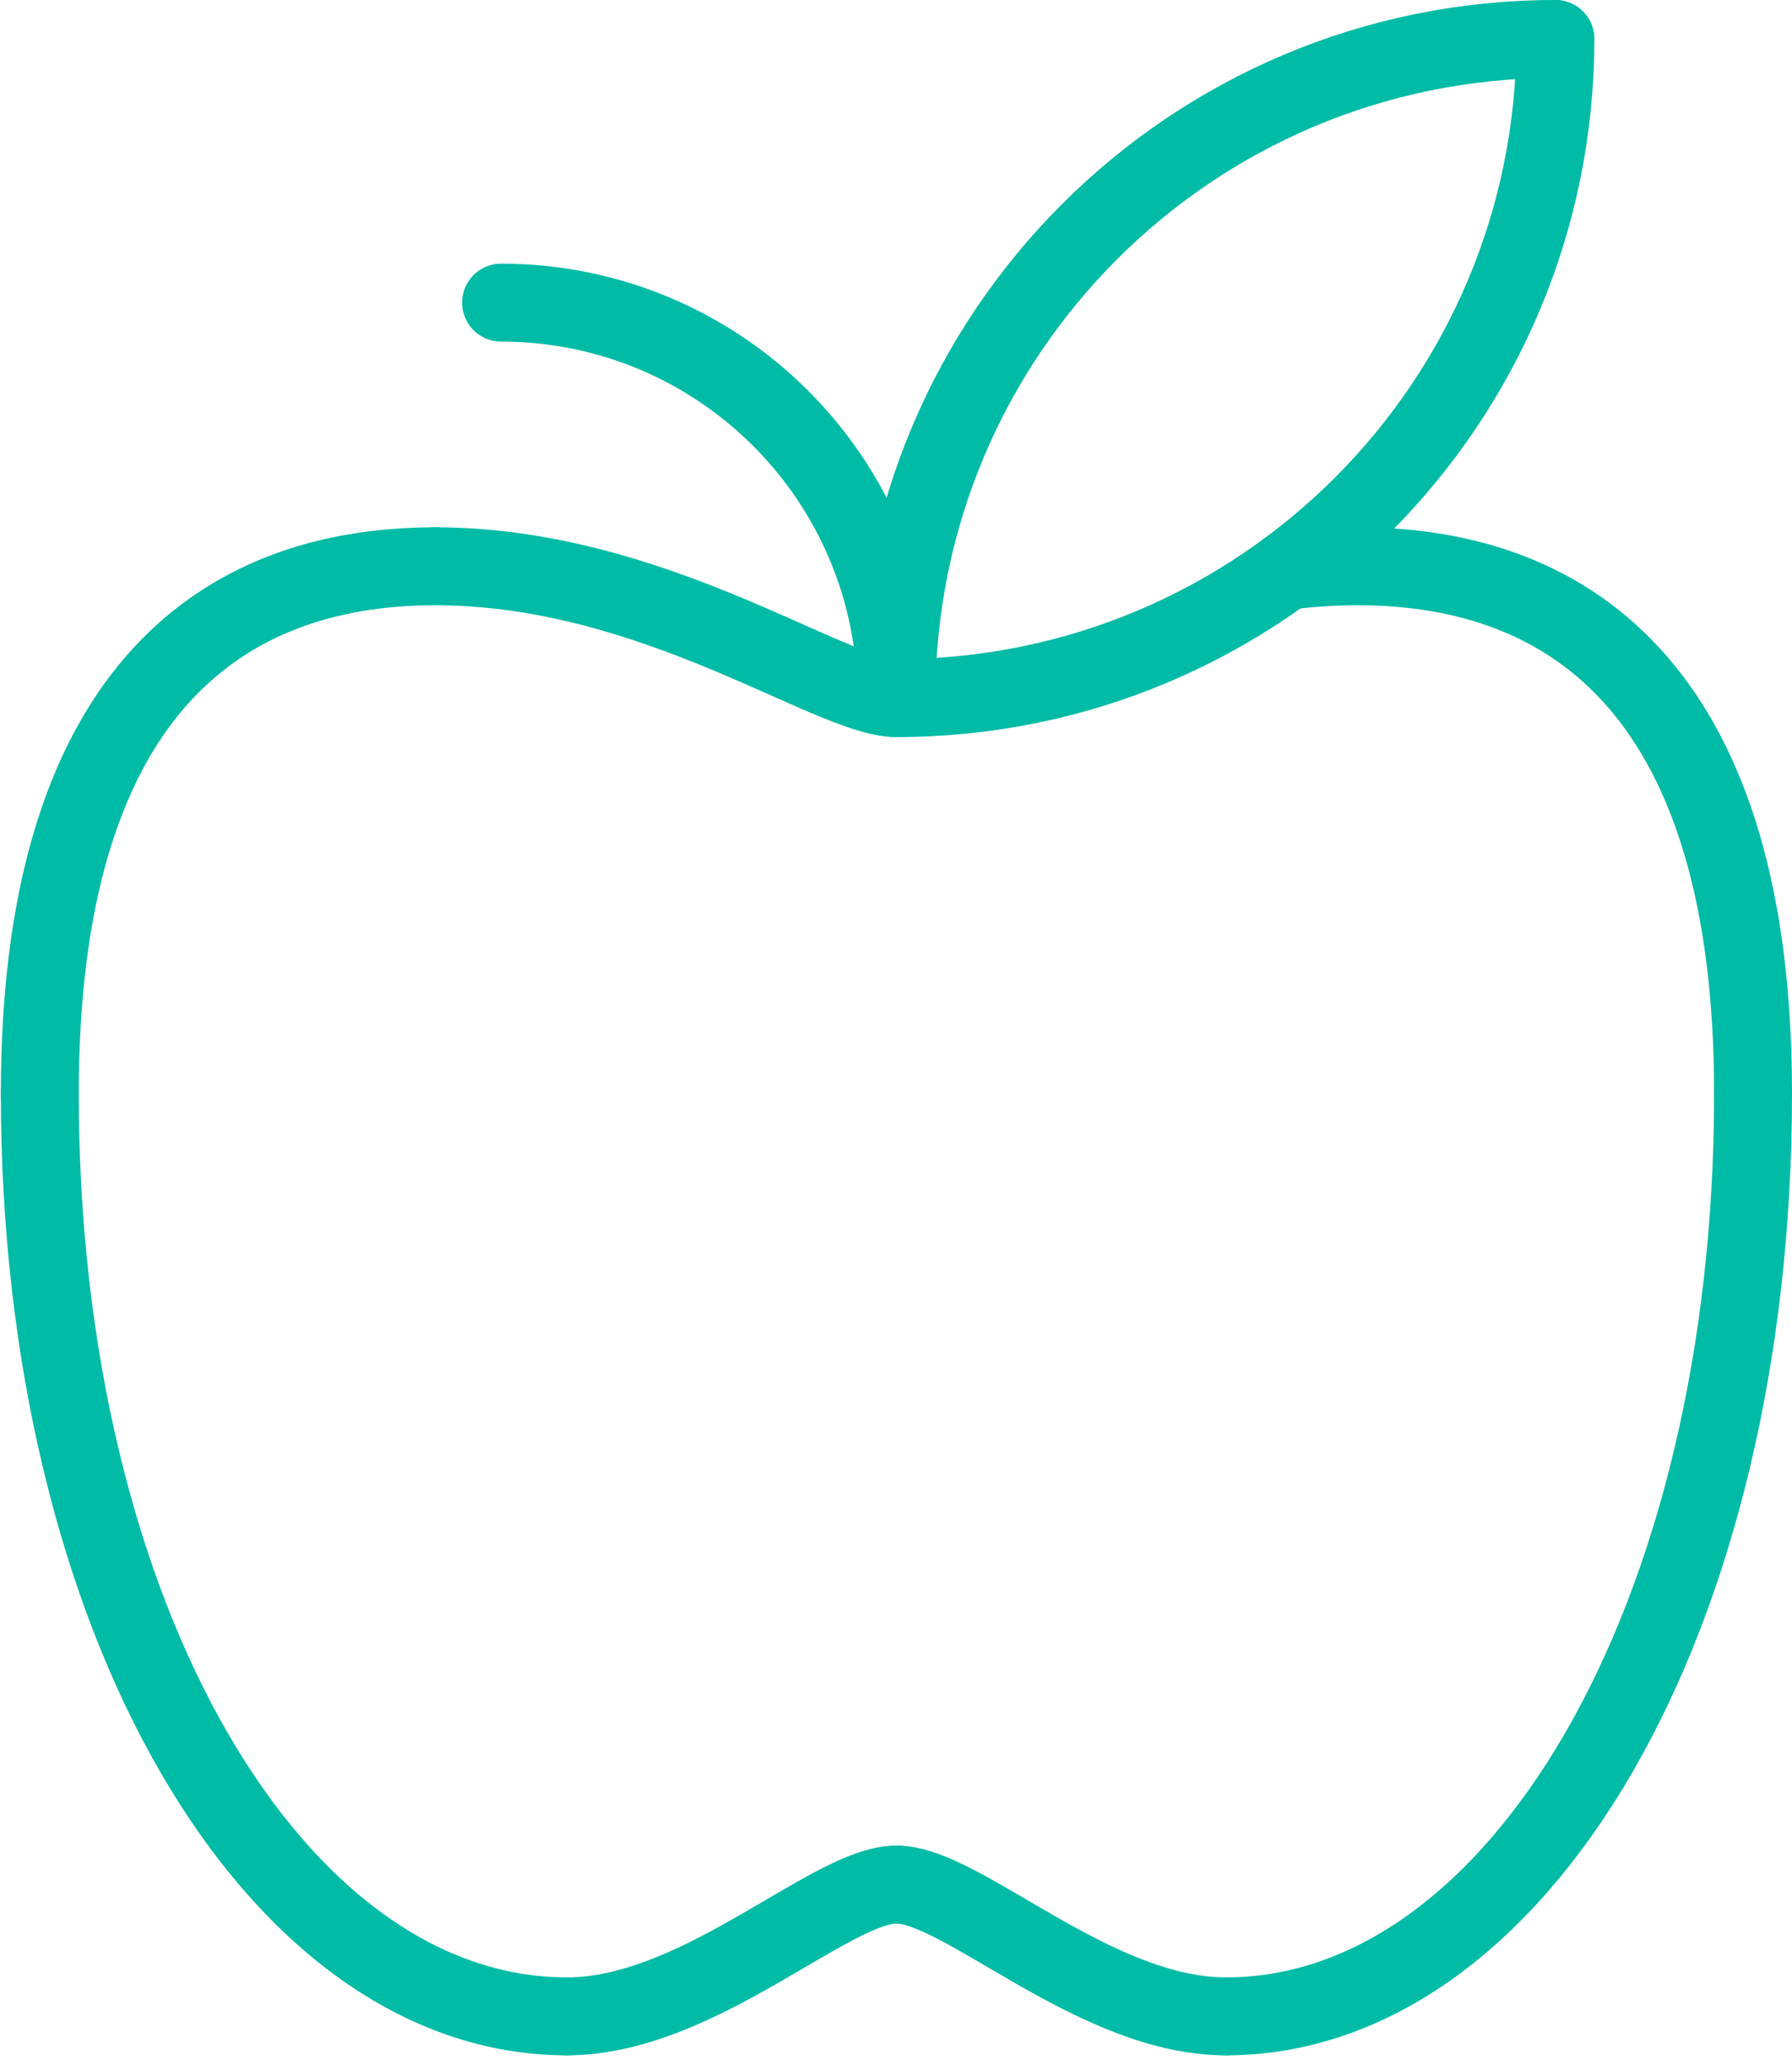
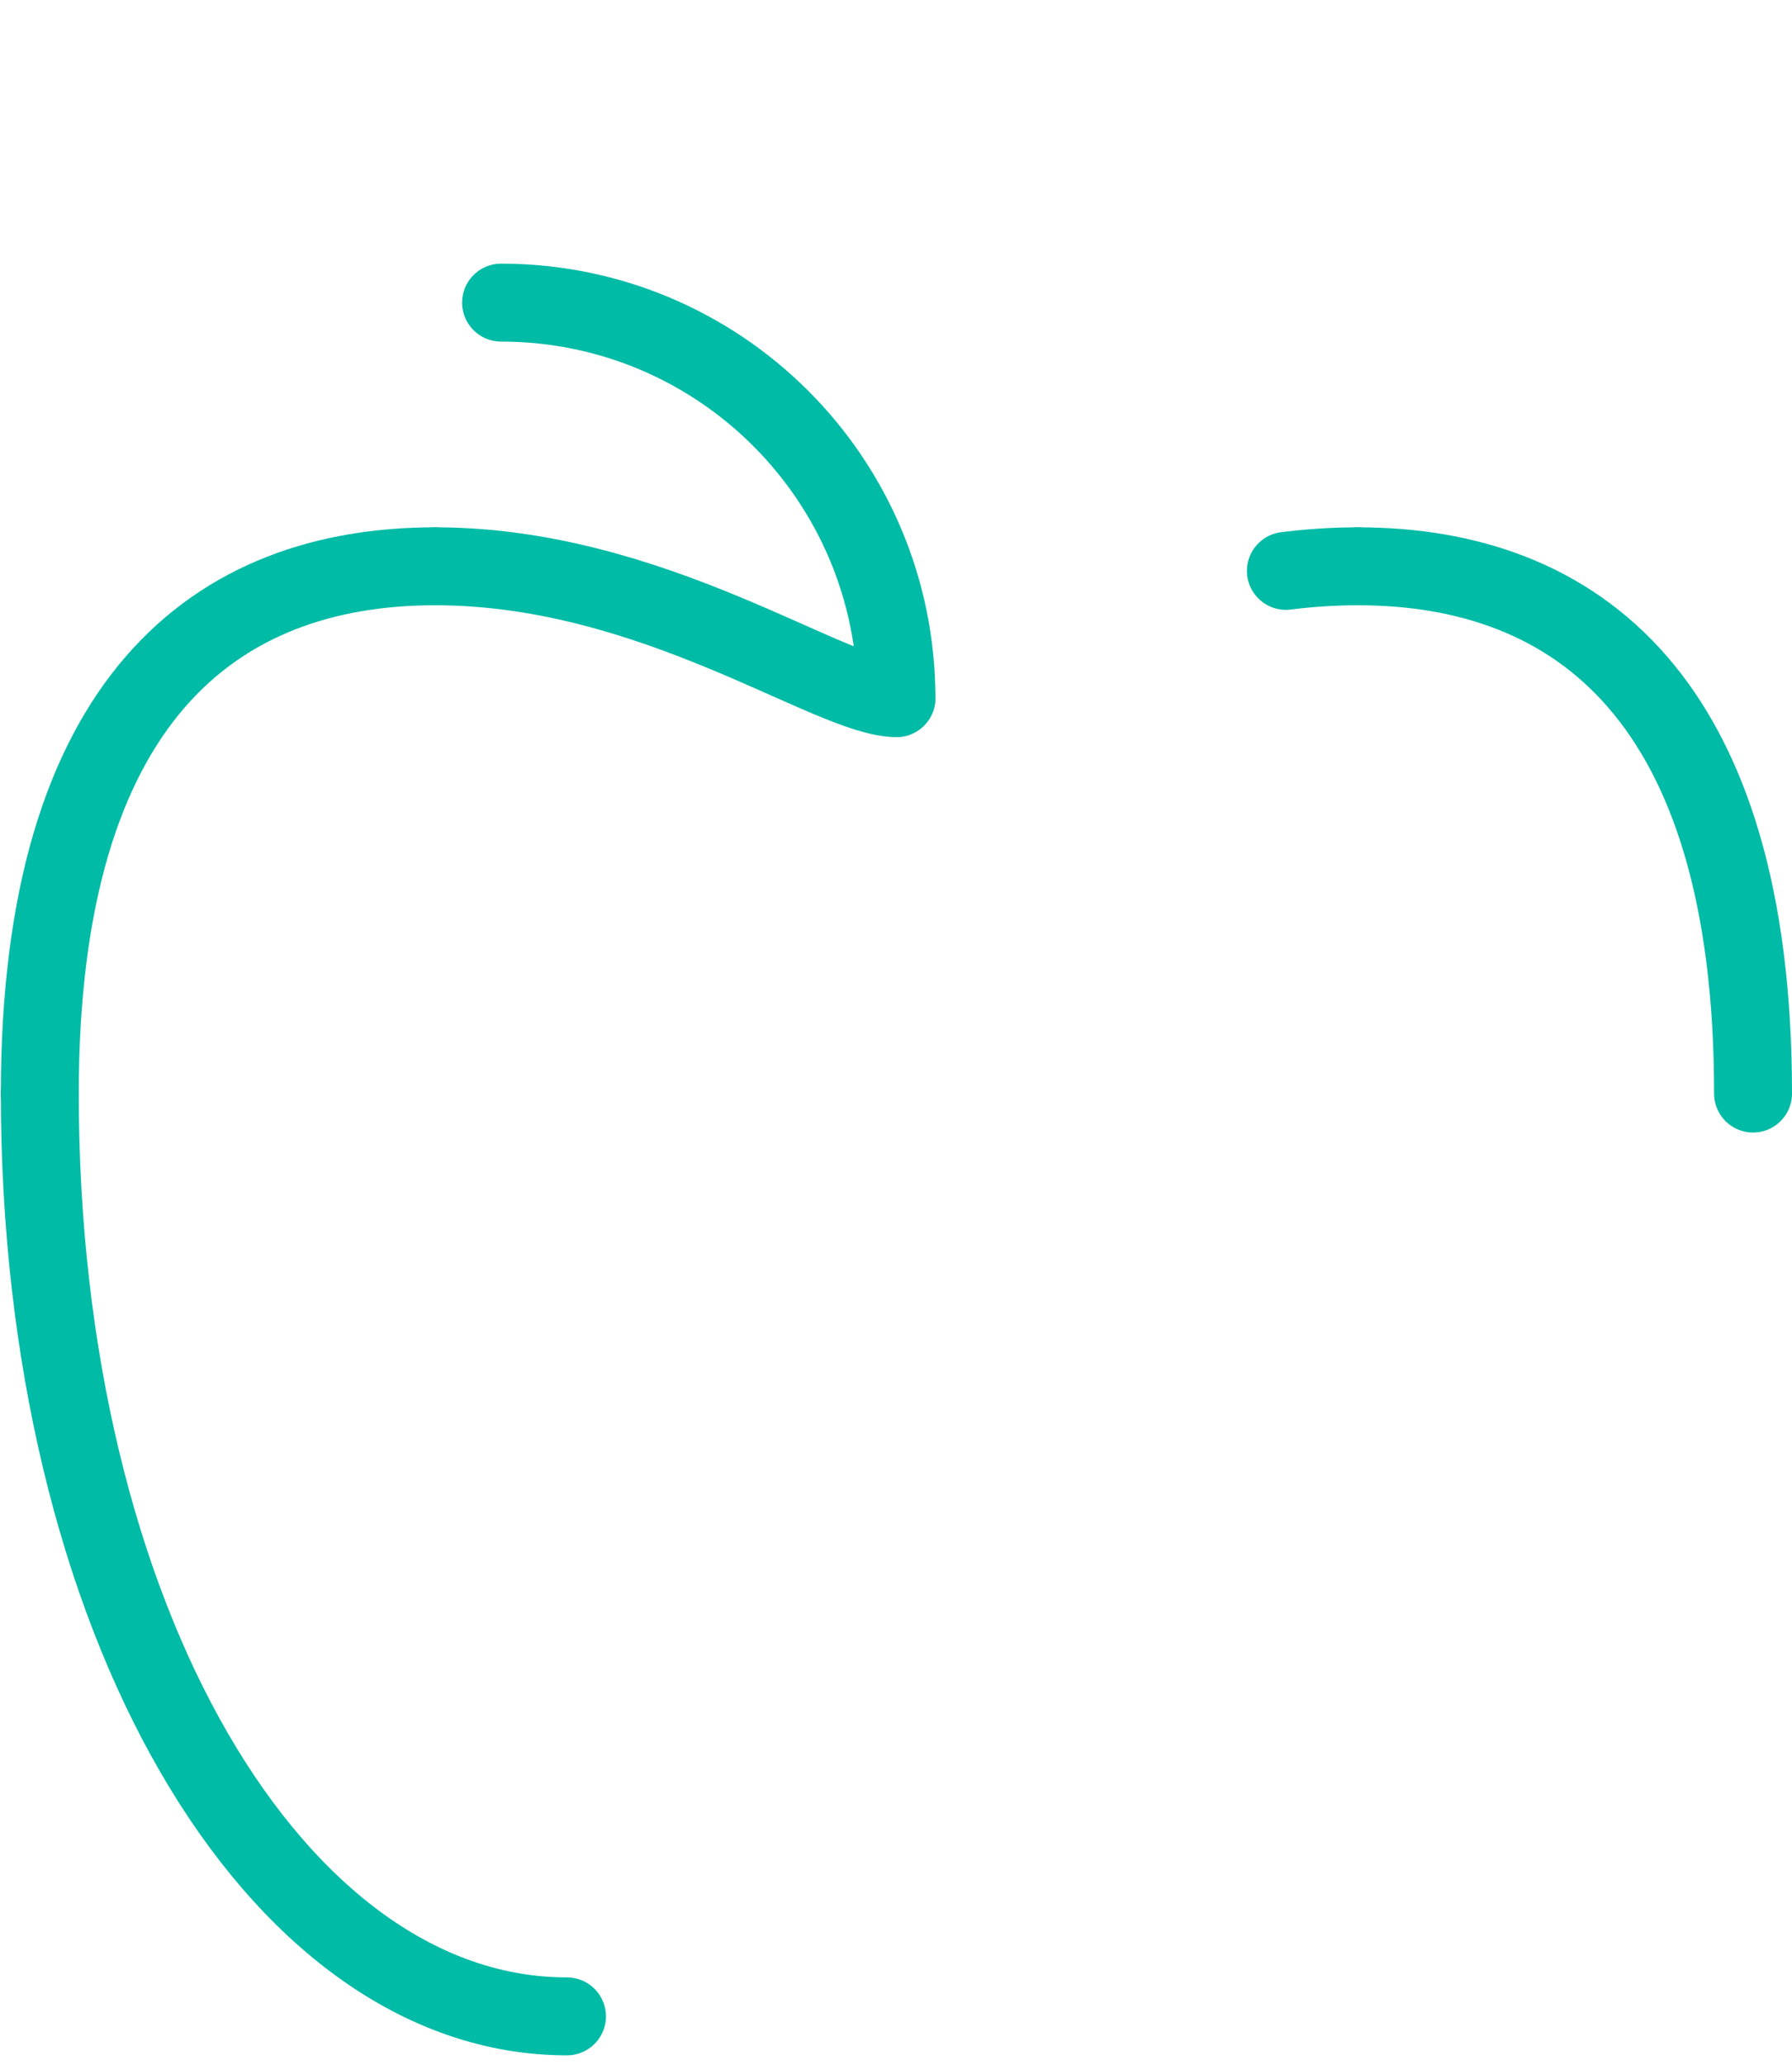
<svg xmlns="http://www.w3.org/2000/svg" width="46" height="53" viewBox="0 0 46 53" fill="none">
  <path d="M45 28.063C45 17.915 40.461 14.532 34.851 14.532" stroke="#00BBA6" stroke-width="2" stroke-miterlimit="10" stroke-linecap="round" />
  <path d="M33.008 14.65C33.607 14.575 34.222 14.532 34.852 14.532" stroke="#00BBA6" stroke-width="2" stroke-miterlimit="10" stroke-linecap="round" />
-   <path d="M45 28.064C45 41.595 38.948 51.744 31.468 51.744" stroke="#00BBA6" stroke-width="2" stroke-miterlimit="10" stroke-linecap="round" />
-   <path d="M23.012 48.361C24.703 48.361 28.086 51.744 31.469 51.744" stroke="#00BBA6" stroke-width="2" stroke-miterlimit="10" stroke-linecap="round" />
-   <path d="M23.011 48.361C21.319 48.361 17.936 51.744 14.553 51.744" stroke="#00BBA6" stroke-width="2" stroke-miterlimit="10" stroke-linecap="round" />
  <path d="M1.022 28.064C1.022 41.595 7.074 51.744 14.554 51.744" stroke="#00BBA6" stroke-width="2" stroke-miterlimit="10" stroke-linecap="round" />
  <path d="M1.022 28.063C1.022 17.915 5.561 14.532 11.171 14.532" stroke="#00BBA6" stroke-width="2" stroke-miterlimit="10" stroke-linecap="round" />
  <path d="M23.011 17.915C21.319 17.915 16.78 14.532 11.171 14.532" stroke="#00BBA6" stroke-width="2" stroke-miterlimit="10" stroke-linecap="round" />
-   <path d="M39.926 1C39.926 10.35 32.361 17.915 23.011 17.915" stroke="#00BBA6" stroke-width="2" stroke-miterlimit="10" stroke-linecap="round" />
-   <path d="M23.011 17.915C23.011 8.565 30.576 1 39.926 1" stroke="#00BBA6" stroke-width="2" stroke-miterlimit="10" stroke-linecap="round" />
  <path d="M23.011 17.914C23.011 12.304 18.472 7.766 12.862 7.766" stroke="#00BBA6" stroke-width="2" stroke-miterlimit="10" stroke-linecap="round" />
</svg>